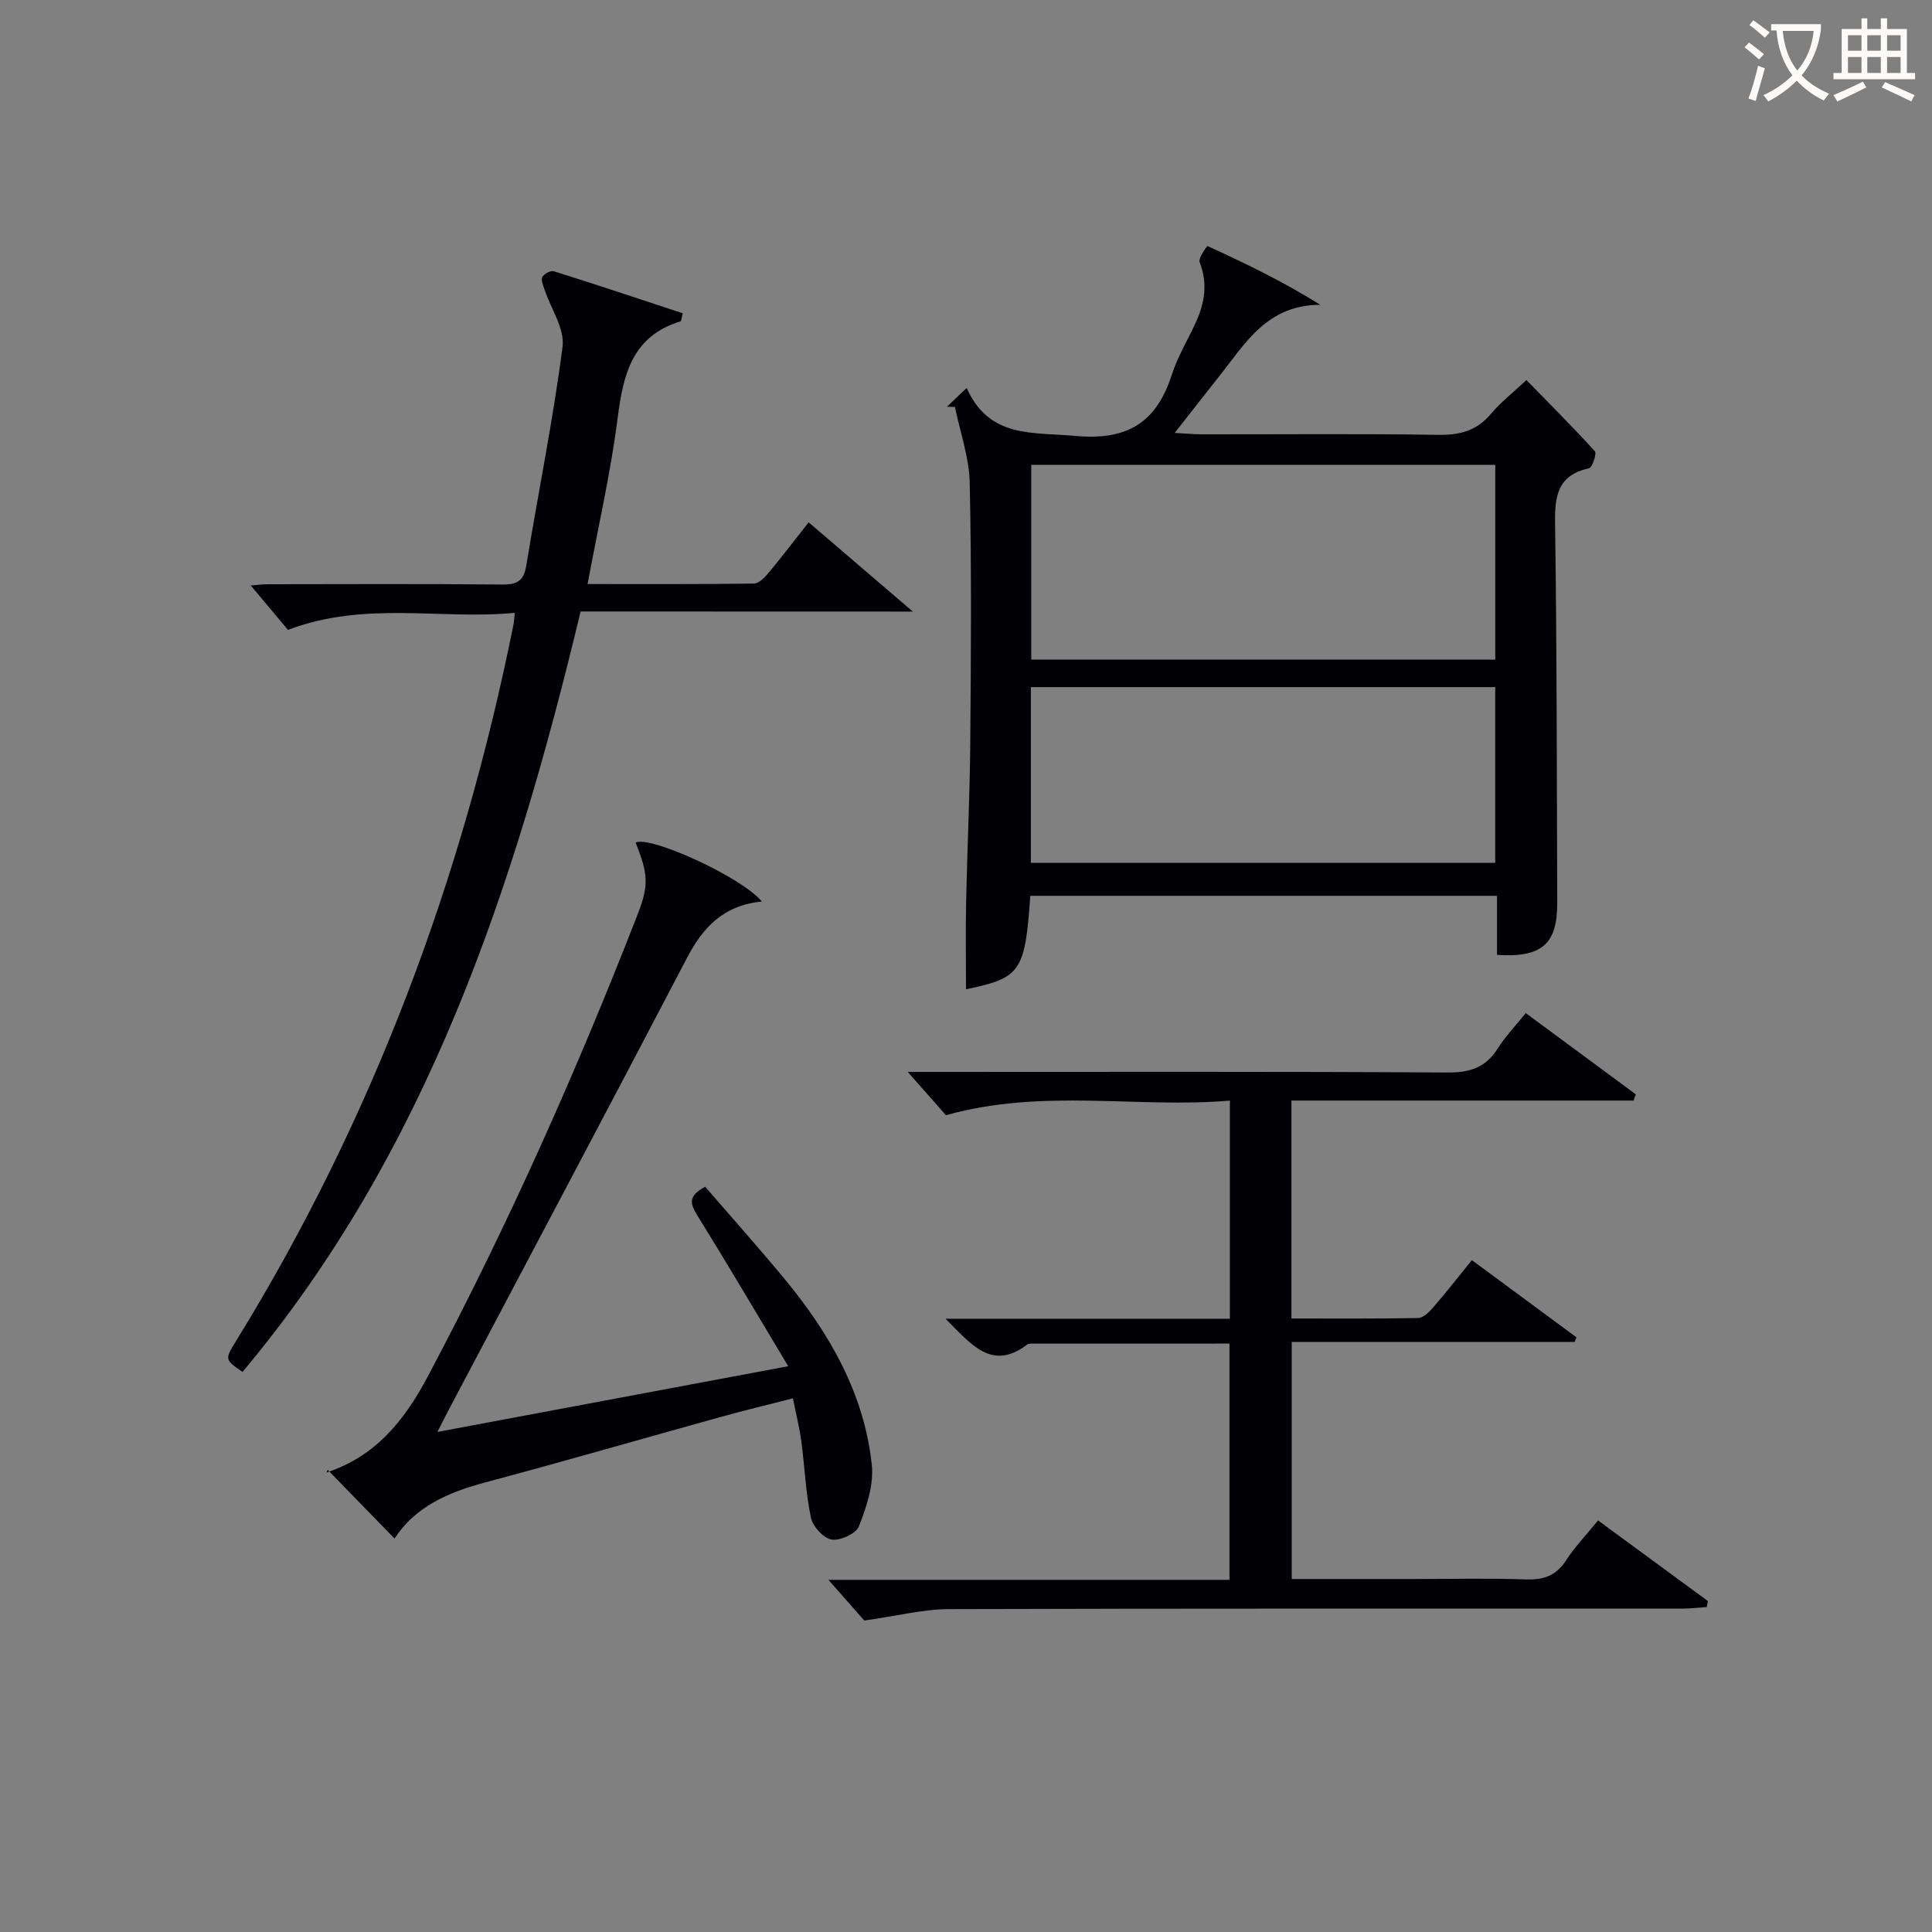
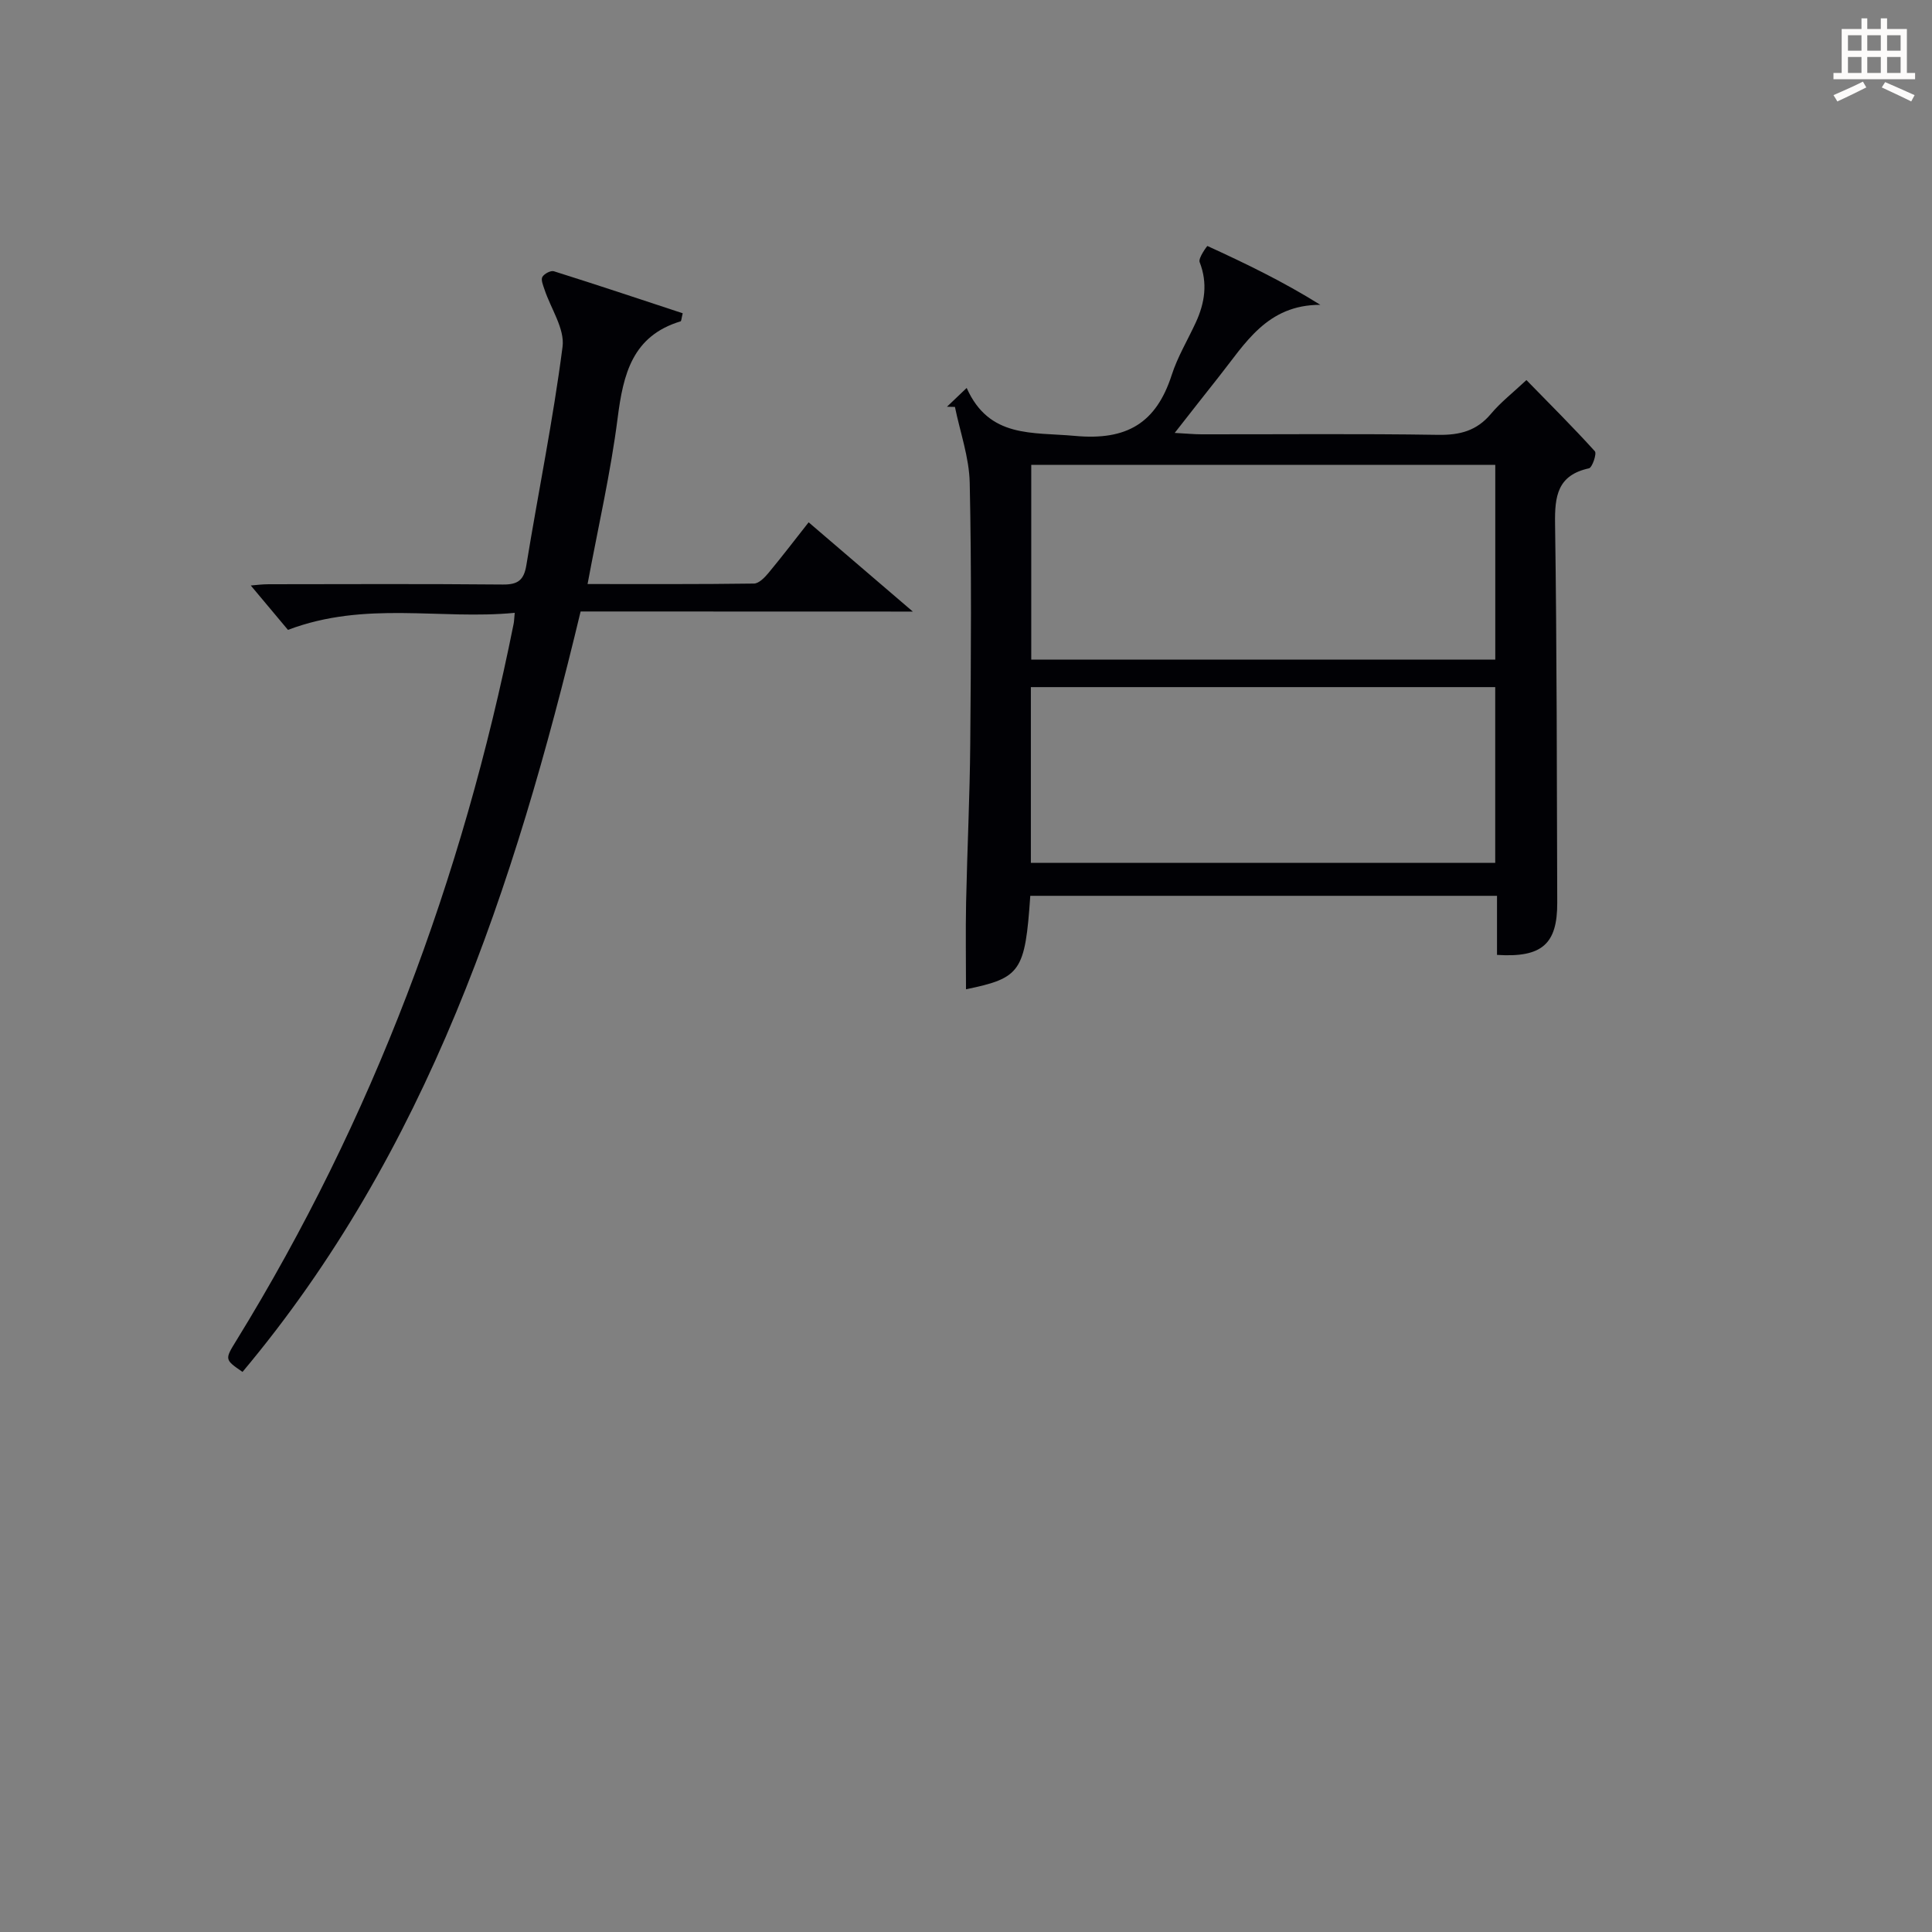
<svg xmlns="http://www.w3.org/2000/svg" enable-background="new 0 0 400 400" viewBox="0 0 400 400">
  <rect x="0" y="0" width="400" height="400" fill="#808080" stroke="none" />
  <g fill="#010105">
    <path d="m213.31 185.47c-1.08 15.73-1.99 17.01-13.31 19.35 0-5.97-.1-11.98.02-17.98.23-10.97.77-21.94.86-32.91.15-17.99.28-35.98-.11-53.96-.11-5.26-1.99-10.48-3.06-15.72-.55-.01-1.1-.03-1.65-.04 1.13-1.08 2.26-2.16 4.08-3.89 4.66 10.45 13.57 9.11 22.44 9.93 10.73.99 16.8-2.67 20.01-12.61 1.21-3.76 3.31-7.24 4.98-10.86 1.87-4.06 2.51-8.14.8-12.52-.32-.82 1.56-3.36 1.61-3.33 7.85 3.59 15.63 7.34 23.38 12.18-11.07-.01-15.57 8.05-20.97 14.84-2.88 3.62-5.71 7.26-9.18 11.68 2.47.13 4.01.29 5.56.29 16.32.02 32.65-.15 48.97.11 4.49.07 7.98-.82 10.93-4.33 2.01-2.4 4.54-4.37 7.36-7.01 4.84 4.96 9.64 9.73 14.17 14.74.43.48-.54 3.38-1.22 3.53-6.53 1.42-7.11 5.76-7.02 11.5.38 26.14.36 52.29.45 78.44.03 8.56-3.16 11.4-12.47 10.8 0-1.93 0-3.89 0-5.86 0-1.99 0-3.97 0-6.37-32.27 0-64.29 0-96.63 0zm.2-89.22v40.32h96.07c0-13.67 0-26.91 0-40.32-32.12 0-63.87 0-96.07 0zm-.08 46.01v36.39h96.14c0-12.31 0-24.33 0-36.39-32.24 0-64.12 0-96.14 0z" />
-     <path d="m195.77 273.03h58.86c0-15.02 0-29.6 0-45.16-19.19 1.64-38.6-2.61-58.78 3.02-2.04-2.31-4.82-5.46-7.91-8.96h5.29c35.48 0 70.97-.1 106.45.12 4.63.03 7.91-1.01 10.4-4.96 1.57-2.49 3.66-4.66 5.81-7.34 7.77 5.74 15.27 11.28 22.78 16.82-.15.43-.31.86-.46 1.29-23.51 0-47.01 0-70.83 0v45.12c8.7 0 17.46.07 26.21-.1 1.05-.02 2.27-1.19 3.07-2.12 2.7-3.12 5.25-6.37 8.08-9.86 7.4 5.46 14.52 10.72 21.65 15.98-.13.32-.26.64-.39.95-19.4 0-38.79 0-58.56 0v49.09h24.96c7.83 0 15.67-.19 23.49.08 3.69.13 6.29-.76 8.35-3.95 1.79-2.77 4.13-5.2 6.62-8.26 7.66 5.62 15.2 11.15 22.74 16.69-.08.41-.16.83-.24 1.24-1.66.11-3.33.32-4.99.32-50.64.02-101.29-.05-151.93.11-5.32.02-10.64 1.4-17.5 2.37-1.57-1.79-4.38-4.98-7.42-8.43h83.03c0-16.49 0-32.52 0-48.92-13.69 0-27.29 0-40.9.01-.33 0-.73.01-.97.19-7.35 5.58-11.58-.02-16.91-5.34z" />
    <path d="m120.21 126.6c-13.73 57.23-31.76 111.86-70 157.44-3.7-2.55-3.71-2.56-1.28-6.49 28.27-45.93 46.83-95.61 57.41-148.39.1-.47.1-.97.23-2.28-15.39 1.49-30.9-2.55-46.95 3.53-2.19-2.61-4.93-5.89-7.7-9.19.91-.07 2.3-.26 3.69-.26 16.17-.02 32.33-.09 48.5.06 3.12.03 4.36-.9 4.87-4.02 2.46-15.08 5.54-30.07 7.49-45.21.48-3.74-2.44-7.91-3.75-11.89-.28-.84-.76-1.97-.43-2.56.37-.66 1.73-1.38 2.38-1.18 8.94 2.81 17.83 5.78 26.68 8.7-.27 1.08-.28 1.62-.44 1.67-9.98 3.02-11.87 10.91-13.03 19.99-1.44 11.32-4.02 22.5-6.23 34.4 11.62 0 23.03.06 34.44-.1 1.03-.01 2.23-1.25 3.01-2.19 2.76-3.32 5.38-6.76 8.32-10.49 6.93 5.93 13.67 11.71 21.57 18.48-23.63-.02-45.81-.02-68.78-.02z" />
-     <path d="m157.74 186.65c-8 .79-12.22 5.38-15.51 11.68-16.41 31.4-33.03 62.69-49.57 94.02-.53 1-1.03 2.02-2.1 4.12 24.33-4.56 47.69-8.93 72.63-13.61-6.64-11.07-12.59-21.19-18.78-31.16-1.49-2.4-2.08-4.09 1.6-5.99 5.33 6.18 10.93 12.45 16.29 18.91 9.38 11.32 16.62 23.82 18.2 38.68.44 4.13-1.11 8.69-2.66 12.7-.59 1.52-3.91 3.04-5.68 2.75-1.68-.28-3.89-2.73-4.27-4.56-1.09-5.16-1.28-10.5-1.98-15.75-.37-2.77-1.06-5.49-1.74-8.93-5.19 1.33-10.11 2.51-14.97 3.86-16.31 4.52-32.57 9.24-48.93 13.6-7.64 2.04-14.42 5.11-18.58 11.57-4.54-4.66-8.99-9.24-13.85-14.23-.44 1.07-.39.61-.21.55 10.11-3.36 16.02-10.62 20.95-19.89 16.46-31.03 30.73-63 43.45-95.7 2.38-6.12 2.12-8.36-.43-14.83 3-1.47 21.89 7.1 26.14 12.21z" />
  </g>
-   <path d="m362.1 8.8c1.1.8 2.1 1.6 3.1 2.4l-1 1.1c-1.3-1.1-2.3-2-3-2.5zm1.9 4.8c.5.2.9.4 1.4.5-.6 2.3-1.3 4.5-1.9 6.8l-1.5-.5c.8-2.1 1.4-4.3 2-6.8zm-1-9.4c1.3.9 2.4 1.8 3.4 2.5l-1 1.1c-1.4-1.2-2.4-2.1-3.2-2.6zm3.7 2.2v-1.4h10.3v1.2c-.5 3.6-1.8 6.8-4 9.4 1.5 1.6 3.4 2.8 5.7 3.8-.3.4-.7.8-1.1 1.4-2.3-1.1-4.1-2.5-5.6-4.1-1.6 1.6-3.6 3.1-5.9 4.3-.3-.5-.7-.9-1-1.3 2.4-1.1 4.4-2.5 6-4.1-1.9-2.5-3-5.6-3.3-9.3h-1.1zm8.8 0h-6.4c.3 3.3 1.3 6 3 8.2 2-2.3 3.1-5.1 3.4-8.2z" fill="#fcfbfa" />
  <path d="m385.3 3.8h1.3v2.2h2.8v-2.2h1.3v2.2h4.1v9.1h1.7v1.3h-16.9v-1.3h1.7v-9.1h4.1v-2.2zm.4 13.1.7 1.2c-1.8.9-3.8 1.9-6 2.9-.2-.4-.5-.8-.8-1.3 2.3-1 4.3-1.9 6.1-2.8zm-3.1-6.4h2.8v-3.2h-2.8zm0 4.6h2.8v-3.3h-2.8zm4-4.6h2.8v-3.2h-2.8zm0 4.6h2.8v-3.3h-2.8zm3.7 1.9c2.1.9 4.1 1.8 6.1 2.7l-.7 1.3c-2.2-1.1-4.2-2-6.1-2.9zm3.2-9.7h-2.8v3.2h2.8zm-2.8 7.8h2.8v-3.3h-2.8z" fill="#fcfbfa" />
</svg>